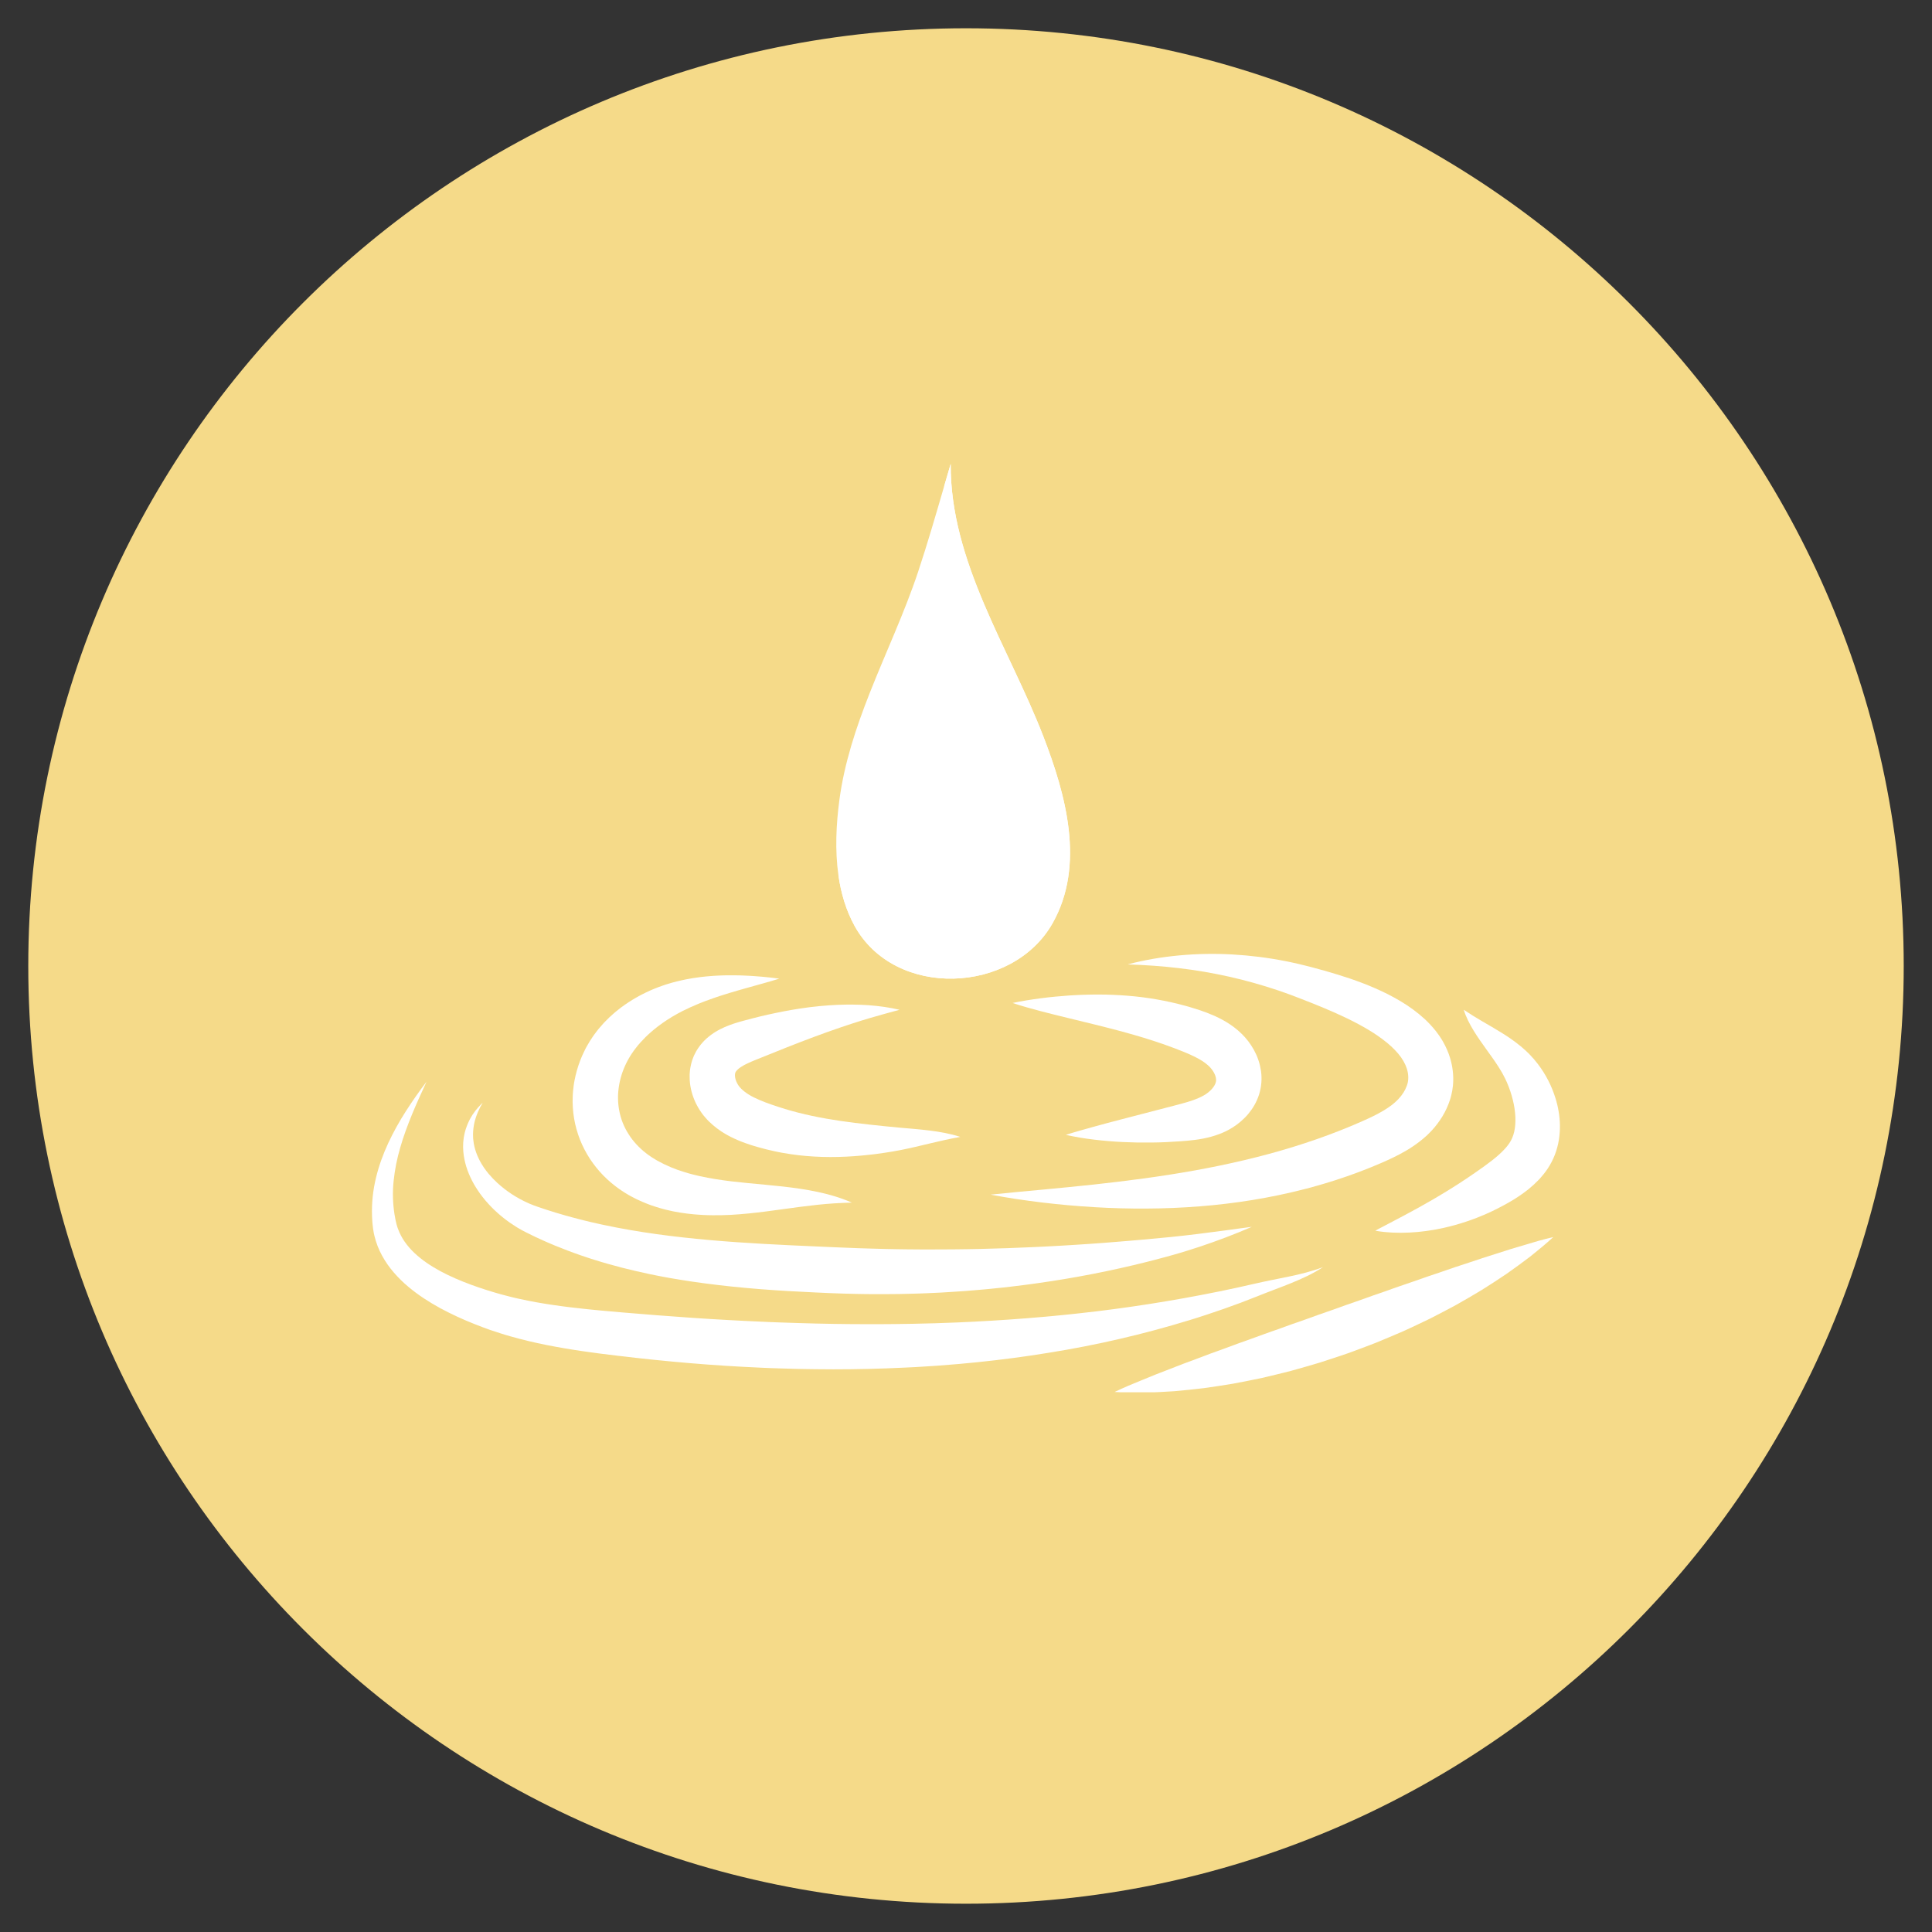
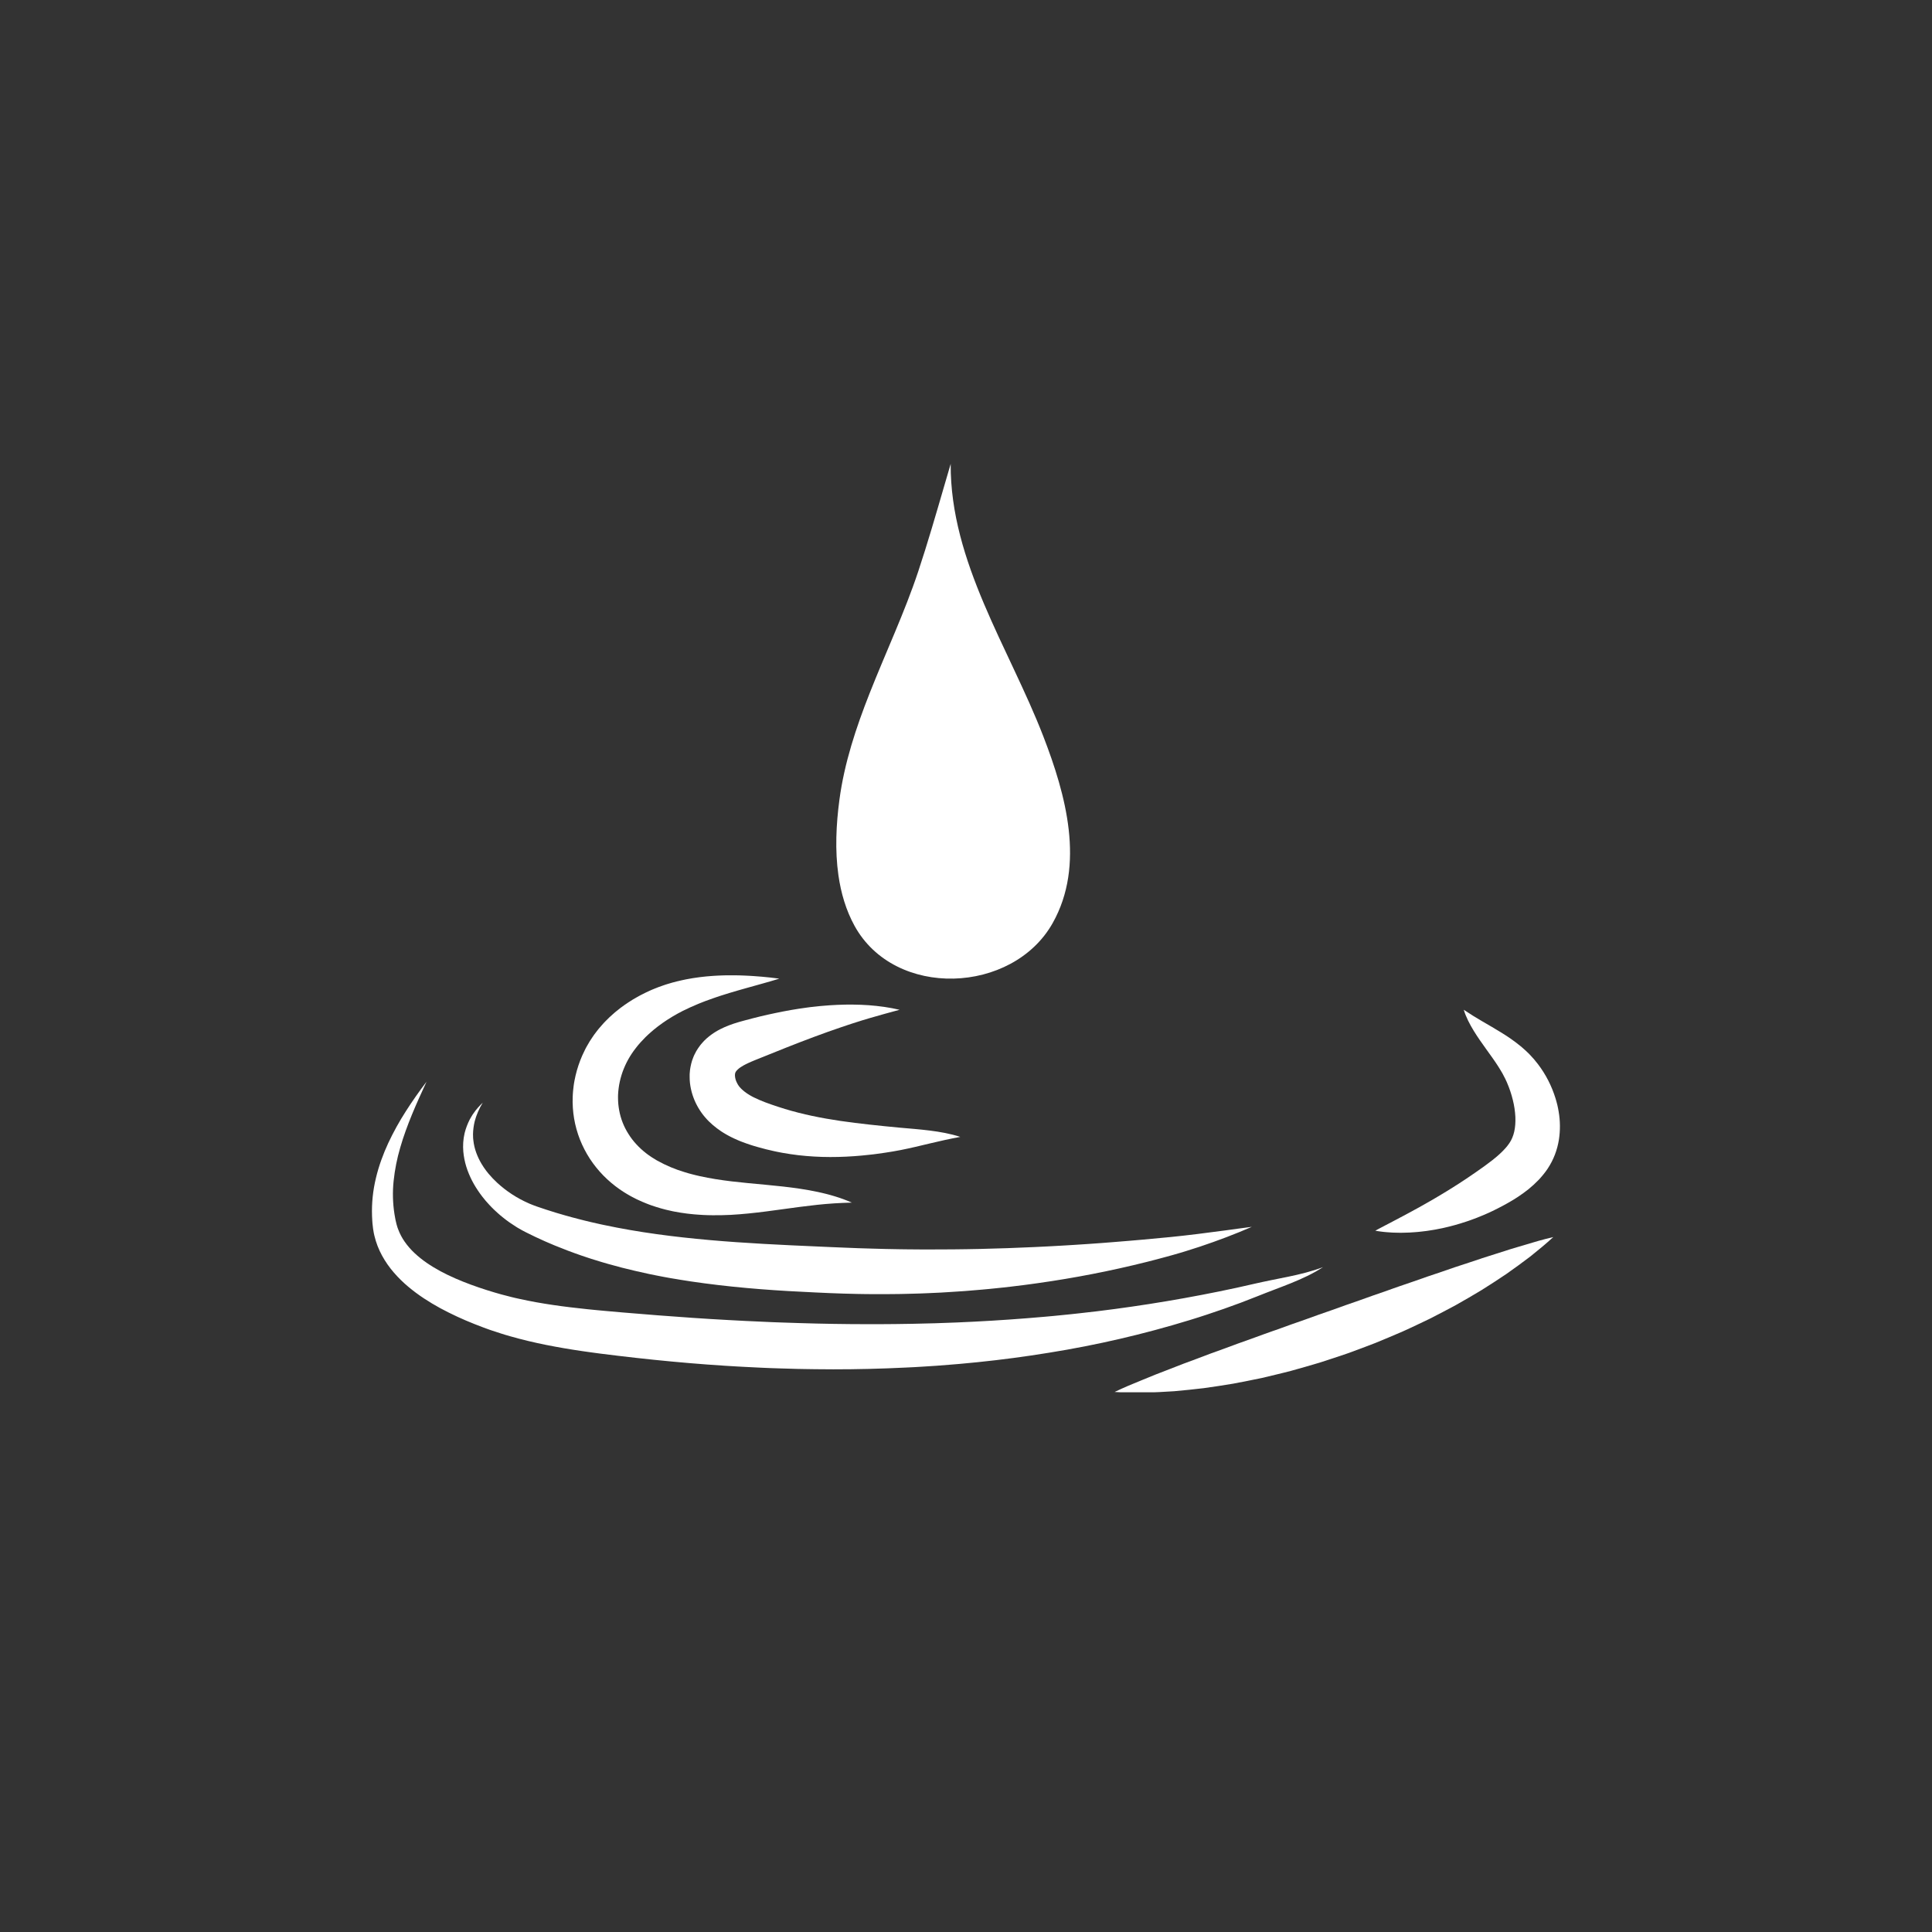
<svg xmlns="http://www.w3.org/2000/svg" width="1080" zoomAndPan="magnify" viewBox="0 0 810 810" height="1080" preserveAspectRatio="xMidYMid meet" version="1.0">
  <rect x="0" y="0" width="810" height="810" fill="#333333" stroke="none" />
  <defs>
    <clipPath id="36b672e734">
      <path d="M 11.855 11.855 L 798.145 11.855 L 798.145 798.145 L 11.855 798.145 Z M 11.855 11.855 " clip-rule="nonzero" />
    </clipPath>
    <clipPath id="1cccd1ef47">
      <path d="M 405 11.855 C 187.871 11.855 11.855 187.871 11.855 405 C 11.855 622.129 187.871 798.145 405 798.145 C 622.129 798.145 798.145 622.129 798.145 405 C 798.145 187.871 622.129 11.855 405 11.855 Z M 405 11.855 " clip-rule="nonzero" />
    </clipPath>
    <clipPath id="86da1fc969">
      <path d="M 0.855 0.855 L 787.145 0.855 L 787.145 787.145 L 0.855 787.145 Z M 0.855 0.855 " clip-rule="nonzero" />
    </clipPath>
    <clipPath id="c3246313fc">
      <path d="M 394 0.855 C 176.871 0.855 0.855 176.871 0.855 394 C 0.855 611.129 176.871 787.145 394 787.145 C 611.129 787.145 787.145 611.129 787.145 394 C 787.145 176.871 611.129 0.855 394 0.855 Z M 394 0.855 " clip-rule="nonzero" />
    </clipPath>
    <clipPath id="14f341958a">
-       <rect x="0" width="788" y="0" height="788" />
-     </clipPath>
+       </clipPath>
    <clipPath id="092def3ea0">
      <path d="M 576 423 L 654.512 423 L 654.512 517 L 576 517 Z M 576 423 " clip-rule="nonzero" />
    </clipPath>
    <clipPath id="251d54daba">
      <path d="M 155.762 453 L 555 453 L 555 575 L 155.762 575 Z M 155.762 453 " clip-rule="nonzero" />
    </clipPath>
    <clipPath id="3a635500d0">
      <path d="M 467 518 L 652 518 L 652 583.727 L 467 583.727 Z M 467 518 " clip-rule="nonzero" />
    </clipPath>
    <clipPath id="1cbacd1db7">
      <path d="M 350 194.477 L 449 194.477 L 449 411 L 350 411 Z M 350 194.477 " clip-rule="nonzero" />
    </clipPath>
    <clipPath id="525cd353c4">
-       <path d="M 351 194.477 L 449 194.477 L 449 411 L 351 411 Z M 351 194.477 " clip-rule="nonzero" />
-     </clipPath>
+       </clipPath>
  </defs>
  <g clip-path="url(#36b672e734)">
    <g clip-path="url(#1cccd1ef47)">
      <g transform="matrix(1, 0, 0, 1, 11, 11)">
        <g clip-path="url(#14f341958a)">
          <g clip-path="url(#86da1fc969)">
            <g clip-path="url(#c3246313fc)">
              <path fill="#f5da89" d="M 0.855 0.855 L 787.145 0.855 L 787.145 787.145 L 0.855 787.145 Z M 0.855 0.855 " fill-opacity="1" fill-rule="nonzero" />
            </g>
          </g>
        </g>
      </g>
    </g>
  </g>
-   <path fill="#ffffff" d="M 424.539 420.504 C 428.516 419.656 432.477 419.039 436.453 418.52 C 440.43 418 444.41 417.633 448.414 417.352 C 449.414 417.281 450.414 417.242 451.418 417.184 C 451.918 417.156 452.422 417.133 452.922 417.113 C 453.422 417.094 453.926 417.07 454.43 417.059 C 455.434 417.023 456.438 417.008 457.441 416.988 C 457.945 416.988 458.449 416.961 458.953 416.965 L 460.469 416.965 C 461.477 416.965 462.488 416.965 463.496 416.988 L 466.535 417.09 C 467.547 417.129 468.562 417.168 469.578 417.242 C 470.594 417.316 471.609 417.379 472.625 417.453 C 480.887 418.098 489.016 419.512 497.012 421.699 C 497.516 421.828 498.02 421.965 498.52 422.121 C 499.02 422.277 499.523 422.426 500.023 422.582 C 501.027 422.898 502.023 423.203 503.039 423.531 C 505.059 424.199 507.141 425.004 509.285 425.953 C 510.355 426.43 511.434 426.973 512.516 427.559 C 513.598 428.141 514.688 428.797 515.766 429.523 C 518.055 431.059 520.125 432.848 521.973 434.891 C 522.938 435.977 523.812 437.125 524.602 438.34 C 525.414 439.582 526.125 440.883 526.73 442.242 L 526.957 442.762 C 527.031 442.938 527.098 443.113 527.168 443.293 C 527.305 443.648 527.441 444 527.566 444.371 C 527.805 445.113 528.043 445.848 528.219 446.629 C 528.398 447.41 528.547 448.199 528.68 448.992 C 528.793 449.812 528.863 450.633 528.887 451.457 C 528.91 452.301 528.895 453.141 528.828 453.98 C 528.789 454.402 528.738 454.828 528.684 455.25 C 528.629 455.672 528.555 456.09 528.469 456.508 C 528.305 457.336 528.098 458.152 527.844 458.957 C 527.594 459.742 527.297 460.512 526.957 461.266 C 526.637 462.02 526.25 462.715 525.871 463.41 C 525.469 464.082 525.062 464.758 524.613 465.363 C 524.16 465.969 523.703 466.578 523.227 467.16 C 522.734 467.707 522.242 468.27 521.723 468.77 C 519.715 470.77 517.457 472.43 514.957 473.758 C 514.652 473.914 514.34 474.082 514.043 474.227 L 513.156 474.648 C 512.855 474.793 512.562 474.91 512.27 475.039 C 511.977 475.168 511.672 475.289 511.371 475.395 C 510.176 475.859 508.996 476.227 507.824 476.559 C 506.656 476.891 505.508 477.137 504.379 477.363 C 503.254 477.586 502.152 477.754 501.07 477.895 C 498.902 478.172 496.855 478.355 494.863 478.488 C 492.871 478.617 490.855 478.742 488.855 478.844 C 486.852 478.941 484.848 478.988 482.84 479.008 C 478.828 479.066 474.82 479 470.809 478.809 C 466.797 478.617 462.793 478.285 458.801 477.805 C 454.789 477.344 450.809 476.676 446.863 475.797 C 450.734 474.555 454.582 473.492 458.41 472.43 C 462.242 471.363 466.039 470.367 469.84 469.371 L 492.398 463.508 C 496.176 462.531 499.629 461.613 502.391 460.402 C 503.051 460.121 503.699 459.805 504.332 459.457 C 504.484 459.379 504.629 459.293 504.773 459.207 C 504.914 459.117 505.07 459.043 505.203 458.953 L 505.613 458.695 C 505.742 458.609 505.855 458.516 505.969 458.438 C 506.441 458.105 506.887 457.742 507.305 457.348 C 507.707 456.984 508.074 456.594 508.406 456.172 C 508.586 455.977 508.703 455.77 508.848 455.578 C 508.965 455.379 509.109 455.195 509.203 455.004 C 509.324 454.828 509.383 454.633 509.484 454.461 C 509.551 454.293 509.609 454.125 509.66 453.957 C 509.691 453.879 509.715 453.801 509.73 453.723 C 509.738 453.645 509.77 453.574 509.785 453.5 C 509.812 453.363 509.832 453.23 509.84 453.094 C 509.855 453.027 509.859 452.965 509.855 452.898 C 509.852 452.836 509.852 452.77 509.855 452.707 C 509.832 452.57 509.855 452.441 509.812 452.289 C 509.812 452.148 509.766 451.984 509.754 451.828 C 509.699 451.652 509.688 451.496 509.617 451.312 C 509.578 451.133 509.492 450.945 509.441 450.754 L 509.312 450.461 C 509.289 450.41 509.273 450.359 509.25 450.312 L 509.172 450.16 C 508.742 449.262 508.191 448.441 507.523 447.703 C 507.434 447.605 507.348 447.508 507.262 447.41 C 507.172 447.312 507.074 447.234 506.984 447.133 L 506.848 446.988 L 506.684 446.84 C 506.574 446.742 506.473 446.641 506.355 446.543 C 505.906 446.145 505.398 445.766 504.867 445.375 C 504.34 444.984 503.742 444.617 503.121 444.246 C 502.5 443.875 501.824 443.523 501.125 443.16 C 500.426 442.797 499.688 442.453 498.91 442.109 C 498.523 441.934 498.133 441.77 497.727 441.602 L 497.125 441.34 L 496.504 441.082 C 495.668 440.746 494.809 440.422 493.961 440.086 C 493.113 439.754 492.273 439.391 491.402 439.102 L 488.812 438.16 C 487.957 437.828 487.074 437.555 486.199 437.254 L 483.57 436.367 L 480.91 435.535 L 479.578 435.105 C 479.133 434.969 478.68 434.844 478.23 434.707 C 477.332 434.441 476.43 434.188 475.535 433.91 C 474.637 433.633 473.719 433.402 472.809 433.148 C 471.902 432.891 470.996 432.613 470.074 432.383 C 462.742 430.422 455.227 428.609 447.605 426.762 C 443.789 425.844 439.957 424.883 436.102 423.875 C 432.262 422.852 428.395 421.797 424.539 420.504 Z M 424.539 420.504 " fill-opacity="1" fill-rule="nonzero" />
  <path fill="#ffffff" d="M 402.602 476.645 C 398.309 477.434 394.188 478.352 390.059 479.344 C 385.93 480.332 381.797 481.34 377.52 482.18 C 375.391 482.602 373.184 482.965 371.062 483.281 C 369.996 483.457 368.914 483.594 367.84 483.738 L 366.223 483.953 L 364.602 484.129 C 360.27 484.625 355.883 484.945 351.453 485.051 C 346.977 485.164 342.508 485.035 338.047 484.656 L 334.676 484.316 C 333.551 484.176 332.426 484.02 331.309 483.863 C 330.188 483.707 329.062 483.496 327.938 483.309 C 326.812 483.125 325.699 482.859 324.582 482.637 C 322.344 482.156 320.125 481.598 317.918 480.969 C 317.367 480.812 316.812 480.668 316.262 480.496 L 315.434 480.238 L 314.598 479.969 C 314.039 479.789 313.469 479.586 312.902 479.395 C 312.34 479.203 311.762 478.992 311.184 478.762 L 310.312 478.426 L 309.438 478.059 C 308.859 477.824 308.266 477.539 307.68 477.277 L 306.793 476.844 L 306.352 476.629 L 305.906 476.395 L 305.02 475.922 L 304.133 475.414 C 303.836 475.246 303.539 475.059 303.246 474.883 C 302.953 474.703 302.656 474.512 302.359 474.316 C 301.773 473.91 301.188 473.523 300.609 473.074 C 299.422 472.184 298.301 471.223 297.238 470.184 C 296.707 469.637 296.188 469.121 295.645 468.469 C 295.379 468.156 295.109 467.848 294.859 467.523 L 294.133 466.551 C 293.887 466.223 293.676 465.883 293.453 465.547 C 293.234 465.207 293.008 464.871 292.812 464.523 C 292.418 463.812 292.012 463.125 291.68 462.395 C 290.977 460.914 290.41 459.387 289.984 457.805 C 289.789 456.992 289.578 456.191 289.453 455.344 C 289.387 454.922 289.309 454.512 289.273 454.078 C 289.242 453.645 289.195 453.215 289.168 452.781 C 289.141 452.348 289.137 451.895 289.137 451.461 L 289.137 450.461 L 289.156 450.125 C 289.191 449.672 289.23 449.219 289.273 448.766 C 289.293 448.543 289.328 448.312 289.367 448.086 L 289.484 447.398 C 289.652 446.473 289.875 445.559 290.156 444.66 C 290.301 444.211 290.48 443.758 290.656 443.312 L 290.926 442.645 C 291.016 442.426 291.133 442.211 291.238 441.992 C 291.453 441.562 291.676 441.133 291.906 440.707 C 292.145 440.301 292.402 439.91 292.656 439.516 C 292.91 439.121 293.188 438.754 293.465 438.387 L 293.891 437.84 C 294.031 437.664 294.184 437.496 294.332 437.324 C 294.629 436.992 294.93 436.645 295.238 436.336 C 295.551 436.023 295.863 435.727 296.184 435.43 C 296.5 435.133 296.824 434.879 297.148 434.609 C 297.473 434.336 297.801 434.094 298.129 433.855 C 298.785 433.359 299.434 432.953 300.09 432.539 L 301.062 431.977 C 301.391 431.785 301.703 431.637 302.027 431.465 C 303.246 430.848 304.492 430.301 305.77 429.824 C 306.98 429.371 308.156 428.969 309.281 428.641 C 309.57 428.555 309.844 428.477 310.121 428.398 L 310.938 428.168 L 312.5 427.742 C 314.578 427.172 316.684 426.652 318.781 426.129 C 320.895 425.641 323 425.133 325.133 424.711 C 326.199 424.484 327.262 424.258 328.324 424.066 C 329.391 423.871 330.461 423.656 331.539 423.469 L 334.766 422.938 C 335.84 422.762 336.93 422.629 338.008 422.473 L 339.629 422.254 L 341.262 422.074 L 342.891 421.898 C 343.16 421.871 343.422 421.836 343.703 421.809 L 344.523 421.738 C 345.617 421.652 346.703 421.551 347.793 421.473 C 348.887 421.391 349.984 421.348 351.074 421.293 C 352.168 421.242 353.266 421.215 354.359 421.195 C 355.453 421.176 356.543 421.152 357.645 421.184 C 358.742 421.215 359.832 421.211 360.926 421.262 C 362.02 421.312 363.113 421.379 364.203 421.438 C 368.566 421.773 372.902 422.348 377.148 423.359 C 372.93 424.504 368.812 425.605 364.77 426.805 C 363.754 427.109 362.746 427.422 361.742 427.711 L 358.738 428.66 C 358.242 428.824 357.742 428.969 357.246 429.137 L 355.758 429.629 C 354.766 429.965 353.773 430.262 352.789 430.621 C 344.898 433.293 337.172 436.227 329.465 439.273 C 325.613 440.793 321.762 442.344 317.91 443.914 L 316.465 444.496 C 316.215 444.594 316.008 444.688 315.781 444.781 C 315.555 444.875 315.332 444.957 315.121 445.059 C 314.254 445.434 313.457 445.789 312.719 446.164 C 312.039 446.5 311.383 446.871 310.75 447.281 C 310.613 447.375 310.453 447.457 310.336 447.555 L 309.957 447.824 C 309.742 448 309.504 448.18 309.336 448.355 C 309.039 448.617 308.773 448.914 308.551 449.242 C 308.527 449.27 308.504 449.305 308.484 449.336 C 308.469 449.367 308.453 449.398 308.438 449.43 C 308.398 449.484 308.371 449.543 308.348 449.605 C 308.324 449.66 308.301 449.715 308.273 449.77 C 308.27 449.816 308.258 449.863 308.242 449.906 C 308.242 449.93 308.215 449.945 308.215 449.973 C 308.215 449.996 308.215 450.023 308.215 450.051 C 308.215 450.102 308.184 450.137 308.176 450.191 C 308.176 450.312 308.129 450.402 308.141 450.547 C 308.141 450.578 308.137 450.613 308.133 450.645 C 308.125 450.676 308.125 450.711 308.133 450.746 C 308.137 450.82 308.137 450.895 308.133 450.973 L 308.133 451.027 L 308.141 451.09 C 308.141 451.133 308.152 451.176 308.156 451.219 C 308.156 451.309 308.164 451.395 308.18 451.48 C 308.199 451.574 308.215 451.672 308.219 451.766 C 308.219 451.859 308.266 451.965 308.281 452.066 C 308.324 452.281 308.379 452.492 308.441 452.699 C 308.59 453.16 308.773 453.605 309 454.031 C 309.094 454.262 309.242 454.473 309.355 454.695 C 309.414 454.809 309.496 454.902 309.562 455.008 C 309.625 455.117 309.695 455.219 309.773 455.316 C 309.852 455.414 309.926 455.512 309.996 455.613 C 310.07 455.711 310.156 455.789 310.234 455.883 C 310.359 456.062 310.605 456.273 310.801 456.488 C 311.25 456.934 311.727 457.348 312.23 457.73 C 312.48 457.941 312.785 458.129 313.059 458.336 L 313.512 458.629 L 313.734 458.777 L 313.973 458.922 L 314.449 459.215 L 314.957 459.5 L 315.207 459.645 L 315.473 459.785 L 316.004 460.062 C 316.746 460.426 317.5 460.781 318.312 461.125 C 319.906 461.836 321.703 462.484 323.539 463.125 C 325.379 463.766 327.223 464.355 329.082 464.934 C 336.531 467.195 344.301 468.766 352.332 469.949 C 356.344 470.539 360.422 471.035 364.551 471.492 C 366.613 471.723 368.691 471.938 370.777 472.152 C 372.863 472.367 374.906 472.578 376.996 472.758 C 381.168 473.129 385.469 473.449 389.785 473.988 C 394.102 474.527 398.449 475.293 402.602 476.645 Z M 402.602 476.645 " fill-opacity="1" fill-rule="nonzero" />
  <path fill="#ffffff" d="M 326.727 410.301 C 322.008 411.777 317.27 413.012 312.621 414.336 C 310.293 414.977 307.992 415.664 305.707 416.344 L 304.008 416.875 C 303.438 417.051 302.875 417.23 302.316 417.406 C 301.758 417.586 301.199 417.777 300.641 417.957 L 298.98 418.531 C 297.871 418.902 296.789 419.32 295.699 419.711 L 294.09 420.344 L 293.289 420.656 L 292.496 420.988 C 290.367 421.844 288.336 422.816 286.324 423.789 L 284.863 424.562 L 284.133 424.945 L 283.426 425.352 L 282.004 426.164 C 281.539 426.445 281.082 426.742 280.621 427.027 L 279.93 427.453 C 279.699 427.598 279.48 427.754 279.254 427.902 L 277.914 428.805 C 277.473 429.113 277.051 429.445 276.617 429.754 L 275.969 430.223 C 275.75 430.375 275.551 430.551 275.34 430.715 L 274.102 431.703 C 273.691 432.035 273.309 432.395 272.906 432.73 C 272.098 433.395 271.375 434.141 270.613 434.844 C 269.18 436.312 267.777 437.785 266.586 439.379 C 264.199 442.406 262.348 445.73 261.031 449.355 C 260.402 451.129 259.922 452.945 259.586 454.797 L 259.379 456.164 C 259.332 456.621 259.266 457.074 259.223 457.527 C 259.18 457.98 259.145 458.434 259.129 458.887 L 259.109 459.566 C 259.109 459.793 259.094 460.02 259.109 460.246 C 259.109 462.035 259.273 463.809 259.605 465.566 C 260.258 469.094 261.547 472.375 263.473 475.402 C 264.43 476.938 265.523 478.371 266.75 479.699 C 268 481.07 269.363 482.32 270.828 483.457 C 271.008 483.609 271.199 483.746 271.391 483.887 L 271.961 484.305 C 272.137 484.453 272.348 484.582 272.543 484.711 L 273.137 485.109 C 273.328 485.25 273.539 485.375 273.754 485.5 L 274.391 485.883 L 275.02 486.277 L 275.336 486.473 L 275.664 486.652 C 279.289 488.664 283.09 490.258 287.062 491.438 C 287.574 491.59 288.09 491.742 288.602 491.902 L 290.176 492.324 C 291.215 492.625 292.301 492.832 293.367 493.098 C 295.527 493.57 297.727 493.996 299.969 494.352 C 304.453 495.078 309.066 495.594 313.805 496.047 C 318.539 496.504 323.379 496.906 328.25 497.457 C 333.121 498.008 338.059 498.699 342.93 499.742 C 343.539 499.859 344.145 500.02 344.754 500.156 C 345.359 500.293 345.965 500.43 346.566 500.598 C 347.773 500.922 348.973 501.23 350.16 501.613 C 352.539 502.336 354.863 503.195 357.137 504.199 C 352.188 504.312 347.395 504.613 342.625 505.125 C 337.855 505.641 333.133 506.277 328.359 506.941 C 323.582 507.605 318.781 508.258 313.852 508.75 C 311.398 509.012 308.887 509.184 306.379 509.34 C 303.855 509.441 301.316 509.543 298.754 509.496 C 297.473 509.496 296.176 509.445 294.879 509.387 C 294.234 509.363 293.582 509.309 292.93 509.266 C 292.277 509.223 291.625 509.18 290.98 509.117 L 289.012 508.91 C 288.684 508.875 288.355 508.844 288.027 508.801 L 287.039 508.66 L 285.062 508.375 L 283.078 508.02 L 282.086 507.836 L 281.094 507.609 L 279.105 507.156 C 278.441 506.992 277.781 506.801 277.121 506.625 C 276.461 506.449 275.797 506.258 275.141 506.031 L 273.164 505.379 C 272.832 505.273 272.508 505.141 272.184 505.023 L 271.203 504.645 C 269.891 504.156 268.609 503.551 267.324 502.969 L 266.84 502.746 L 266.367 502.5 L 265.418 502.012 L 264.473 501.516 C 264.156 501.348 263.844 501.18 263.527 500.98 L 262.586 500.422 C 262.27 500.238 261.957 500.051 261.648 499.848 L 260.723 499.246 C 260.418 499.047 260.109 498.848 259.809 498.629 C 257.359 496.922 255.09 495.004 252.992 492.879 C 250.875 490.711 248.98 488.359 247.316 485.828 C 245.648 483.262 244.254 480.559 243.125 477.715 C 240.883 471.953 239.879 465.98 240.109 459.805 C 240.109 459.422 240.141 459.047 240.168 458.672 L 240.25 457.543 C 240.309 456.793 240.41 456.047 240.496 455.301 C 240.582 454.555 240.727 453.82 240.852 453.078 C 241 452.348 241.16 451.617 241.316 450.891 C 241.996 448.012 242.93 445.219 244.121 442.512 L 245.078 440.492 C 245.242 440.164 245.395 439.82 245.566 439.496 L 246.109 438.527 C 246.477 437.891 246.836 437.242 247.219 436.617 L 248.426 434.781 C 248.633 434.48 248.828 434.168 249.043 433.879 L 249.699 433.008 L 250.359 432.145 C 250.586 431.859 250.797 431.562 251.031 431.293 L 252.453 429.664 C 252.691 429.398 252.918 429.117 253.16 428.863 L 253.906 428.098 C 254.402 427.594 254.895 427.074 255.41 426.594 L 256.98 425.176 C 257.492 424.695 258.043 424.262 258.574 423.82 C 259.105 423.379 259.652 422.934 260.211 422.523 C 261.34 421.719 262.441 420.875 263.605 420.152 C 264.18 419.781 264.754 419.402 265.34 419.051 L 267.113 418.031 C 267.41 417.863 267.699 417.676 268 417.531 L 268.898 417.062 C 269.5 416.754 270.102 416.445 270.707 416.152 L 272.496 415.32 C 272.801 415.184 273.102 415.039 273.41 414.914 L 274.34 414.535 C 274.965 414.289 275.582 414.035 276.203 413.797 L 278.086 413.137 C 278.398 413.027 278.707 412.914 279.023 412.812 L 279.977 412.523 L 281.875 411.957 C 283.141 411.637 284.398 411.277 285.668 411.023 L 287.566 410.613 L 289.465 410.273 L 290.414 410.105 L 291.367 409.965 C 291.996 409.871 292.629 409.777 293.262 409.695 L 295.156 409.477 L 296.102 409.375 L 297.047 409.297 L 298.93 409.145 C 299.559 409.105 300.188 409.066 300.816 409.035 C 301.441 409.008 302.066 408.977 302.691 408.957 C 303.316 408.941 303.934 408.918 304.562 408.906 C 305.805 408.906 307.047 408.879 308.289 408.906 C 308.906 408.918 309.527 408.922 310.145 408.941 L 311.996 409.008 C 312.613 409.027 313.238 409.059 313.844 409.094 C 314.453 409.129 315.078 409.16 315.691 409.203 C 316.922 409.285 318.148 409.379 319.375 409.484 C 321.832 409.707 324.277 409.957 326.727 410.301 Z M 326.727 410.301 " fill-opacity="1" fill-rule="nonzero" />
-   <path fill="#ffffff" d="M 472.789 404.328 C 479.852 402.445 487.121 401.242 494.469 400.555 C 501.867 399.871 509.277 399.742 516.695 400.16 C 524.168 400.582 531.578 401.512 538.926 402.957 C 539.387 403.047 539.848 403.137 540.305 403.227 L 541.68 403.527 L 544.434 404.137 C 545.352 404.34 546.258 404.586 547.168 404.809 L 549.898 405.5 C 553.398 406.438 556.977 407.406 560.539 408.516 C 567.688 410.699 574.863 413.301 581.926 416.859 C 583.688 417.754 585.441 418.719 587.18 419.758 C 588.926 420.797 590.648 421.926 592.34 423.164 C 594.078 424.434 595.738 425.793 597.32 427.246 C 598.984 428.789 600.52 430.449 601.934 432.223 C 602.289 432.691 602.652 433.148 602.996 433.645 L 603.512 434.371 L 604.008 435.121 C 604.176 435.371 604.336 435.629 604.492 435.887 L 604.961 436.672 C 605.258 437.203 605.566 437.734 605.836 438.301 C 606.402 439.422 606.906 440.57 607.344 441.746 C 607.551 442.352 607.777 442.945 607.949 443.562 L 608.219 444.484 L 608.453 445.422 C 608.531 445.734 608.598 446.047 608.66 446.363 L 608.836 447.312 L 608.98 448.266 L 609.051 448.746 L 609.102 449.223 L 609.195 450.184 C 609.219 450.504 609.23 450.824 609.25 451.145 C 609.293 451.758 609.277 452.488 609.27 453.172 C 609.27 453.527 609.25 453.863 609.223 454.207 L 609.141 455.234 C 609.07 455.914 608.965 456.586 608.863 457.258 C 608.73 457.914 608.613 458.586 608.445 459.227 L 608.188 460.188 C 608.145 460.348 608.102 460.508 608.055 460.668 L 607.902 461.133 C 607.117 463.57 606.055 465.883 604.723 468.07 C 603.453 470.16 601.988 472.105 600.328 473.906 C 599.918 474.344 599.512 474.793 599.078 475.203 L 598.434 475.832 L 597.789 476.418 C 597.359 476.816 596.922 477.188 596.48 477.555 C 596.043 477.922 595.594 478.266 595.148 478.617 C 593.41 479.965 591.59 481.195 589.699 482.316 C 586.027 484.48 582.383 486.16 578.922 487.656 L 576.312 488.746 L 575.008 489.293 L 574.352 489.562 L 573.695 489.82 L 571.062 490.848 C 570.176 491.188 569.312 491.539 568.422 491.848 L 565.762 492.801 L 564.434 493.277 L 563.094 493.727 C 561.309 494.316 559.535 494.941 557.734 495.469 L 555.043 496.293 C 554.145 496.574 553.238 496.812 552.336 497.074 L 549.633 497.84 C 548.727 498.082 547.82 498.309 546.91 498.547 C 532.402 502.285 517.648 504.617 502.895 505.773 C 501.051 505.902 499.211 506.051 497.367 506.156 C 495.523 506.262 493.68 506.363 491.84 506.438 C 488.152 506.578 484.473 506.684 480.793 506.695 C 473.438 506.742 466.105 506.547 458.793 506.109 C 451.484 505.676 444.203 505.023 436.953 504.16 C 429.707 503.285 422.488 502.23 415.32 500.855 C 422.59 500.074 429.824 499.449 437.035 498.766 C 444.246 498.086 451.426 497.395 458.578 496.621 C 465.727 495.844 472.836 494.996 479.906 494.023 C 483.441 493.531 486.965 493.02 490.477 492.465 C 492.23 492.199 493.984 491.895 495.734 491.609 L 500.973 490.699 C 514.906 488.176 528.621 485.016 541.957 480.914 C 548.621 478.859 555.195 476.586 561.641 474.039 C 562.449 473.73 563.25 473.402 564.051 473.074 L 566.457 472.09 L 567.055 471.848 L 567.652 471.586 L 568.84 471.066 L 571.219 470.035 C 574.387 468.648 577.301 467.25 579.855 465.73 C 581.086 465.016 582.27 464.23 583.402 463.367 C 583.66 463.16 583.934 462.961 584.184 462.746 C 584.438 462.531 584.691 462.324 584.926 462.105 L 585.281 461.785 L 585.609 461.465 C 585.832 461.262 586.039 461.039 586.25 460.824 C 587.066 459.973 587.793 459.047 588.426 458.047 C 588.996 457.145 589.461 456.191 589.828 455.188 C 590.148 454.324 590.34 453.434 590.398 452.516 C 590.398 452.297 590.434 452.121 590.418 451.836 L 590.418 451.438 L 590.391 451.051 L 590.379 450.855 L 590.359 450.66 L 590.32 450.273 L 590.258 449.887 C 590.242 449.758 590.223 449.629 590.191 449.504 L 590.117 449.117 L 590.02 448.734 C 589.969 448.477 589.871 448.223 589.805 447.965 C 589.633 447.441 589.434 446.926 589.203 446.422 C 588.699 445.32 588.098 444.277 587.395 443.289 C 585.906 441.199 583.887 439.133 581.543 437.199 C 579.078 435.195 576.477 433.387 573.742 431.766 C 570.93 430.07 567.953 428.496 564.883 427.008 C 561.812 425.52 558.645 424.121 555.414 422.754 C 552.188 421.387 548.895 420.094 545.527 418.785 L 543.082 417.844 C 542.266 417.539 541.457 417.211 540.637 416.922 L 538.172 416.035 L 536.938 415.594 C 536.527 415.449 536.109 415.316 535.695 415.18 C 522.254 410.66 508.488 407.57 494.398 405.91 C 487.297 405.062 480.094 404.574 472.789 404.328 Z M 472.789 404.328 " fill-opacity="1" fill-rule="nonzero" />
  <path fill="#ffffff" d="M 202.387 462.305 L 201.676 463.574 L 201.32 464.199 C 201.207 464.41 201.117 464.633 201.012 464.848 L 200.402 466.137 C 200.211 466.57 200.055 467.023 199.883 467.453 L 199.633 468.109 C 199.555 468.328 199.496 468.555 199.426 468.777 C 199.293 469.223 199.152 469.664 199.027 470.105 C 198.836 471.016 198.605 471.895 198.52 472.801 C 198.398 473.691 198.332 474.586 198.312 475.48 L 198.348 476.812 C 198.348 476.922 198.348 477.035 198.355 477.145 L 198.461 478.129 C 198.652 479.867 199.043 481.559 199.641 483.203 C 200.23 484.832 200.969 486.395 201.852 487.887 C 202.066 488.262 202.316 488.621 202.547 488.988 C 202.664 489.164 202.773 489.352 202.898 489.531 L 203.281 490.062 L 203.66 490.594 L 203.848 490.855 L 204.051 491.113 L 204.863 492.133 C 205.992 493.461 207.195 494.719 208.473 495.906 C 212.352 499.457 216.691 502.293 221.5 504.418 L 222.082 504.68 L 222.676 504.918 C 223.074 505.074 223.461 505.246 223.859 505.387 L 225.047 505.82 C 225.234 505.891 225.477 505.969 225.691 506.043 L 226.352 506.262 L 228.996 507.148 L 231.656 507.988 C 232.102 508.129 232.543 508.277 232.984 508.406 L 234.32 508.801 L 235.66 509.191 C 236.105 509.32 236.547 509.461 236.996 509.582 C 238.789 510.078 240.57 510.586 242.375 511.035 C 244.168 511.516 245.98 511.938 247.781 512.375 C 248.688 512.59 249.598 512.777 250.504 512.988 L 251.859 513.297 L 253.227 513.586 C 267.766 516.68 282.594 518.582 297.559 519.906 C 312.527 521.23 327.633 521.945 342.863 522.605 L 348.578 522.859 C 350.484 522.938 352.41 523.035 354.285 523.09 L 359.941 523.316 C 361.828 523.402 363.715 523.422 365.602 523.484 C 367.488 523.547 369.375 523.621 371.266 523.641 C 373.152 523.66 375.039 523.699 376.926 523.746 C 377.871 523.773 378.816 523.777 379.766 523.785 L 385.438 523.832 C 386.383 523.852 387.328 523.852 388.277 523.848 C 392.055 523.848 395.836 523.848 399.613 523.801 C 403.395 523.781 407.176 523.691 410.965 523.625 C 418.527 523.438 426.102 523.207 433.672 522.836 C 437.461 522.676 441.246 522.453 445.039 522.246 C 445.988 522.203 446.934 522.141 447.875 522.078 L 450.715 521.902 C 452.605 521.773 454.508 521.684 456.402 521.531 C 458.293 521.375 460.191 521.25 462.09 521.125 C 463.043 521.066 463.988 520.984 464.93 520.902 L 467.766 520.676 C 471.566 520.398 475.359 520.035 479.164 519.719 L 490.566 518.652 C 494.352 518.273 498.145 517.84 501.945 517.375 C 505.742 516.914 509.547 516.41 513.359 515.902 C 517.176 515.391 520.988 514.836 524.836 514.355 C 517.734 517.445 510.492 520.176 503.133 522.641 C 501.293 523.246 499.445 523.852 497.59 524.41 C 496.66 524.699 495.73 524.98 494.797 525.262 L 491.996 526.074 C 490.121 526.621 488.254 527.098 486.383 527.605 L 483.57 528.348 C 482.633 528.594 481.699 528.844 480.758 529.07 C 465.684 532.848 450.453 535.816 435.062 537.973 L 432.176 538.375 C 431.215 538.516 430.25 538.648 429.285 538.758 L 423.5 539.469 C 421.57 539.715 419.633 539.887 417.699 540.094 L 414.797 540.391 C 413.832 540.492 412.863 540.586 411.895 540.66 L 406.078 541.148 L 404.625 541.27 C 404.141 541.309 403.656 541.336 403.172 541.367 L 400.258 541.555 L 397.348 541.742 C 396.375 541.805 395.395 541.875 394.434 541.922 L 388.602 542.188 C 386.648 542.289 384.711 542.332 382.766 542.383 L 379.848 542.461 C 378.875 542.492 377.898 542.516 376.93 542.523 C 373.027 542.57 369.145 542.609 365.25 542.57 L 362.328 542.539 C 361.355 542.531 360.379 542.52 359.41 542.492 L 353.57 542.344 C 351.621 542.293 349.711 542.207 347.785 542.137 L 342.012 541.875 C 326.602 541.195 311.07 540.129 295.551 538.066 C 293.609 537.816 291.668 537.535 289.73 537.254 L 286.82 536.797 L 285.367 536.57 L 283.914 536.324 L 281.008 535.844 L 278.105 535.312 C 277.141 535.133 276.172 534.941 275.207 534.75 C 274.242 534.555 273.277 534.371 272.312 534.164 C 270.383 533.758 268.457 533.34 266.539 532.883 C 264.617 532.43 262.695 531.969 260.781 531.484 C 256.961 530.477 253.148 529.441 249.371 528.23 L 247.953 527.793 L 246.535 527.328 C 245.594 527.016 244.656 526.711 243.719 526.383 C 241.852 525.723 239.977 525.078 238.125 524.363 C 236.273 523.648 234.434 522.922 232.594 522.18 C 231.676 521.812 230.766 521.406 229.855 521.016 L 228.492 520.426 C 228.035 520.23 227.586 520.016 227.137 519.812 L 224.43 518.57 L 221.758 517.262 L 221.09 516.934 C 220.863 516.824 220.656 516.727 220.41 516.598 L 218.977 515.848 C 218.496 515.602 218.043 515.316 217.578 515.055 L 216.883 514.652 L 216.207 514.227 C 214.402 513.105 212.672 511.883 211.016 510.555 L 209.789 509.555 L 208.602 508.516 C 208.203 508.172 207.824 507.805 207.441 507.449 L 206.871 506.906 C 206.68 506.73 206.496 506.543 206.312 506.352 L 205.219 505.215 C 204.867 504.836 204.512 504.434 204.164 504.043 L 203.641 503.457 L 203.141 502.848 C 202.809 502.438 202.473 502.035 202.152 501.617 C 200.867 499.945 199.699 498.195 198.648 496.367 C 197.605 494.52 196.719 492.602 195.988 490.609 C 195.262 488.609 194.746 486.555 194.438 484.449 C 194.371 483.918 194.305 483.395 194.25 482.871 L 194.172 481.273 L 194.156 480.879 L 194.168 480.48 L 194.188 479.691 L 194.215 478.902 L 194.301 478.117 L 194.387 477.336 L 194.434 476.945 C 194.453 476.82 194.48 476.688 194.504 476.559 L 194.805 475.027 C 194.934 474.523 195.086 474.027 195.223 473.531 C 195.363 473.035 195.531 472.551 195.73 472.074 C 196.062 471.109 196.543 470.203 196.969 469.297 C 197.215 468.855 197.477 468.426 197.727 467.996 C 197.855 467.781 197.977 467.562 198.113 467.355 L 198.547 466.746 C 199.648 465.086 201.012 463.656 202.387 462.305 Z M 202.387 462.305 " fill-opacity="1" fill-rule="nonzero" />
  <g clip-path="url(#092def3ea0)">
    <path fill="#ffffff" d="M 613.684 423.348 C 616.355 425.148 618.953 426.742 621.594 428.281 C 624.234 429.82 626.879 431.328 629.539 432.98 C 632.309 434.668 634.953 436.535 637.469 438.578 L 638.434 439.398 C 638.758 439.68 639.086 439.945 639.395 440.25 L 640.34 441.137 L 640.812 441.586 L 641.273 442.055 C 642.527 443.336 643.695 444.691 644.777 446.121 C 648.094 450.484 650.559 455.289 652.172 460.531 C 652.301 460.977 652.438 461.418 652.559 461.867 L 652.914 463.223 L 653.211 464.605 C 653.305 465.066 653.387 465.539 653.469 466.008 C 654.148 469.965 654.184 473.93 653.566 477.902 C 653.223 480.016 652.668 482.074 651.906 484.078 C 651.113 486.145 650.102 488.102 648.879 489.949 C 648.57 490.406 648.242 490.891 647.945 491.273 C 647.645 491.656 647.332 492.086 647.012 492.465 C 646.691 492.848 646.375 493.242 646.043 493.609 L 645.555 494.168 L 645.055 494.699 C 643.738 496.066 642.344 497.348 640.871 498.547 C 638.156 500.703 635.285 502.629 632.254 504.316 C 630.828 505.098 629.418 505.914 627.957 506.621 C 627.23 506.977 626.512 507.359 625.781 507.707 L 623.566 508.719 C 623.199 508.883 622.832 509.055 622.461 509.215 L 621.336 509.68 C 620.586 509.984 619.844 510.301 619.09 510.594 L 616.816 511.438 C 616.438 511.578 616.059 511.719 615.676 511.848 L 614.523 512.227 C 611.465 513.246 608.363 514.109 605.215 514.809 C 604.43 514.973 603.641 515.137 602.852 515.285 L 601.672 515.516 C 601.277 515.586 600.879 515.648 600.484 515.711 C 599.688 515.836 598.902 515.969 598.109 516.082 C 597.316 516.191 596.512 516.277 595.723 516.363 L 594.531 516.492 C 594.133 516.527 593.73 516.559 593.332 516.59 C 592.535 516.645 591.738 516.707 590.941 516.75 C 590.148 516.789 589.348 516.809 588.547 516.82 C 588.145 516.82 587.75 516.844 587.352 516.844 L 586.152 516.828 C 585.352 516.812 584.555 516.797 583.762 516.766 C 582.965 516.734 582.164 516.664 581.367 516.598 L 580.176 516.492 C 579.777 516.445 579.379 516.402 578.98 516.344 L 577.793 516.18 C 577.395 516.113 577 516.059 576.602 515.984 C 576.957 515.777 577.312 515.59 577.656 515.391 L 578.711 514.832 C 579.062 514.645 579.418 514.469 579.758 514.293 L 580.801 513.734 C 581.492 513.363 582.184 513.008 582.871 512.66 C 583.555 512.289 584.242 511.934 584.922 511.574 L 585.945 511.043 L 586.953 510.5 C 587.629 510.148 588.301 509.793 588.973 509.438 C 589.641 509.082 590.301 508.715 590.965 508.355 L 591.957 507.824 L 592.941 507.277 C 593.598 506.91 594.254 506.566 594.902 506.215 C 595.555 505.859 596.199 505.484 596.844 505.117 C 598.145 504.41 599.402 503.633 600.684 502.934 C 601.316 502.559 601.941 502.176 602.574 501.812 L 603.52 501.262 L 604.449 500.691 L 606.316 499.57 C 606.93 499.18 607.547 498.805 608.16 498.426 L 609.078 497.855 L 609.988 497.273 L 611.809 496.117 L 613.605 494.934 L 614.508 494.348 L 615.395 493.746 C 617.777 492.18 620.082 490.508 622.395 488.879 C 624.68 487.219 626.777 485.617 628.551 483.996 C 629.406 483.238 630.215 482.43 630.977 481.578 L 631.25 481.281 L 631.508 480.977 C 631.684 480.777 631.844 480.578 632.004 480.375 C 632.301 480.004 632.578 479.621 632.84 479.227 C 633.305 478.535 633.699 477.809 634.016 477.039 C 634.371 476.207 634.645 475.348 634.844 474.465 C 635.27 472.605 635.418 470.473 635.324 468.207 C 635.195 465.82 634.84 463.469 634.258 461.148 C 633.66 458.703 632.863 456.328 631.871 454.016 L 631.684 453.578 L 631.484 453.152 C 631.352 452.863 631.227 452.574 631.086 452.293 C 630.828 451.727 630.496 451.16 630.199 450.586 L 629.973 450.148 L 629.723 449.719 L 629.215 448.852 C 628.875 448.273 628.5 447.688 628.137 447.102 C 626.645 444.754 624.898 442.367 623.113 439.883 C 621.328 437.398 619.484 434.812 617.812 432.07 C 616.141 429.328 614.629 426.422 613.684 423.348 Z M 613.684 423.348 " fill-opacity="1" fill-rule="nonzero" />
  </g>
  <g clip-path="url(#251d54daba)">
    <path fill="#ffffff" d="M 178.82 453.52 C 176.73 458.074 174.633 462.602 172.754 467.191 C 170.879 471.777 169.16 476.395 167.82 481.066 C 166.461 485.668 165.527 490.355 165.027 495.129 C 164.543 499.75 164.66 504.355 165.371 508.949 C 165.445 509.512 165.562 510.07 165.668 510.625 L 165.824 511.461 L 166.207 513.109 C 166.238 513.254 166.273 513.371 166.312 513.492 L 166.418 513.855 L 166.633 514.582 C 166.707 514.824 166.809 515.059 166.895 515.293 C 167.598 517.199 168.535 518.988 169.703 520.652 C 170.91 522.363 172.277 523.934 173.809 525.367 C 175.398 526.852 177.094 528.211 178.887 529.445 C 182.531 531.957 186.59 534.098 190.84 535.957 C 195.09 537.82 199.527 539.426 204.074 540.875 C 205.207 541.23 206.359 541.586 207.496 541.922 L 209.195 542.406 L 210.043 542.652 L 210.898 542.875 C 212.035 543.18 213.172 543.488 214.324 543.762 L 216.047 544.18 L 217.781 544.562 C 220.086 545.074 222.43 545.535 224.773 545.965 C 225.953 546.172 227.129 546.375 228.309 546.566 L 230.082 546.844 C 230.672 546.938 231.266 547.031 231.855 547.117 C 236.609 547.824 241.418 548.379 246.27 548.891 L 249.914 549.254 L 253.578 549.594 C 256.023 549.824 258.492 550.031 260.953 550.246 C 270.797 551.09 280.637 551.848 290.48 552.523 L 297.863 553 L 305.246 553.426 C 307.707 553.57 310.164 553.684 312.625 553.816 C 315.086 553.945 317.547 554.047 320.008 554.152 L 323.699 554.32 L 327.391 554.453 C 329.848 554.539 332.309 554.645 334.77 554.695 C 337.23 554.75 339.691 554.855 342.148 554.902 L 349.527 555.047 L 356.906 555.137 C 359.367 555.168 361.824 555.137 364.285 555.168 C 366.742 555.199 369.199 555.152 371.66 555.145 L 375.348 555.117 L 379.031 555.062 L 382.719 555.008 C 383.949 554.996 385.176 554.945 386.402 554.918 L 390.09 554.828 L 391.934 554.785 L 393.773 554.719 L 401.141 554.453 L 408.516 554.109 C 418.328 553.609 428.137 552.926 437.938 552.059 C 440.383 551.832 442.836 551.629 445.281 551.363 L 448.949 550.992 C 450.176 550.863 451.398 550.746 452.621 550.594 L 459.953 549.754 L 467.281 548.82 C 477.043 547.52 486.785 545.996 496.512 544.246 C 501.379 543.391 506.227 542.422 511.082 541.453 L 518.352 539.93 L 525.613 538.293 C 526.812 538.031 528.066 537.734 529.297 537.473 C 530.527 537.211 531.762 536.949 532.988 536.703 C 535.441 536.207 537.883 535.73 540.312 535.223 C 545.168 534.207 549.973 533.035 554.664 531.258 C 550.477 534.031 545.82 536.113 541.168 538.016 C 538.832 538.961 536.484 539.852 534.156 540.738 L 530.68 542.074 L 527.223 543.441 L 520.195 546.172 L 513.102 548.742 C 508.352 550.391 503.574 551.996 498.758 553.461 C 479.434 559.383 459.797 563.938 439.84 567.129 C 429.871 568.758 419.867 570.082 409.816 571.109 L 402.277 571.828 C 401.023 571.949 399.766 572.039 398.508 572.137 L 392.848 572.582 L 390.961 572.707 L 387.184 572.949 C 385.922 573.023 384.664 573.117 383.406 573.176 L 379.629 573.359 C 369.547 573.855 359.469 574.102 349.387 574.098 L 341.828 574.043 C 340.566 574.043 339.309 574.012 338.051 573.988 L 334.273 573.922 C 331.754 573.875 329.238 573.777 326.719 573.703 L 322.945 573.578 L 319.176 573.418 C 316.66 573.301 314.148 573.191 311.637 573.043 L 307.867 572.832 C 306.613 572.766 305.355 572.695 304.102 572.605 L 296.574 572.086 L 289.059 571.492 C 279.039 570.645 269.043 569.617 259.074 568.414 C 256.582 568.109 254.094 567.816 251.59 567.492 L 247.844 566.988 L 244.074 566.457 C 239.043 565.727 233.996 564.859 228.938 563.859 C 223.883 562.844 218.828 561.648 213.801 560.207 L 211.922 559.66 L 210.043 559.074 C 208.793 558.695 207.547 558.273 206.305 557.855 L 205.371 557.539 L 204.441 557.203 L 202.59 556.527 C 201.363 556.074 200.168 555.602 198.957 555.125 C 194.059 553.195 189.293 550.988 184.652 548.5 C 179.98 545.945 175.398 543.031 171.156 539.453 C 168.992 537.645 166.988 535.672 165.141 533.539 C 163.23 531.344 161.574 528.969 160.176 526.418 C 158.742 523.805 157.68 521.047 156.984 518.148 C 156.902 517.785 156.809 517.43 156.738 517.066 L 156.551 515.98 L 156.461 515.434 C 156.43 515.258 156.395 515.062 156.383 514.902 L 156.27 513.883 L 156.156 512.867 L 156.082 511.848 C 156.035 511.168 155.984 510.492 155.977 509.812 C 155.797 504.422 156.344 499.109 157.617 493.871 C 158.836 488.73 160.648 483.84 162.801 479.188 C 164.965 474.582 167.426 470.137 170.18 465.859 C 172.902 461.605 175.785 457.508 178.82 453.52 Z M 178.82 453.52 " fill-opacity="1" fill-rule="nonzero" />
  </g>
  <g clip-path="url(#3a635500d0)">
    <path fill="#ffffff" d="M 467.309 583.59 C 471.117 581.754 474.949 580.152 478.777 578.613 C 482.598 577.012 486.418 575.492 490.242 574.055 C 494.051 572.535 497.863 571.086 501.68 569.703 C 505.48 568.23 509.281 566.824 513.094 565.48 C 516.883 564.043 520.684 562.68 524.484 561.344 C 526.379 560.648 528.27 559.941 530.16 559.273 L 533 558.258 L 535.852 557.27 C 539.625 555.875 543.418 554.539 547.219 553.227 C 549.102 552.535 551 551.867 552.891 551.184 L 558.582 549.203 L 564.258 547.164 L 569.953 545.188 C 573.73 543.82 577.52 542.477 581.336 541.188 L 584.172 540.164 L 587.023 539.168 C 588.922 538.496 590.832 537.855 592.742 537.215 C 596.539 535.863 600.355 534.539 604.203 533.277 C 606.109 532.602 608.027 531.953 609.945 531.297 C 611.867 530.637 613.797 530.012 615.738 529.398 C 619.578 528.082 623.457 526.816 627.371 525.605 C 631.254 524.324 635.184 523.109 639.16 521.965 C 643.109 520.754 647.102 519.598 651.219 518.645 C 648.125 521.496 644.898 524.152 641.629 526.758 C 638.32 529.281 634.961 531.734 631.551 534.121 C 628.113 536.441 624.633 538.703 621.109 540.906 C 619.336 541.977 617.547 543.023 615.762 544.074 C 613.973 545.129 612.172 546.152 610.363 547.164 C 606.719 549.141 603.043 551.051 599.348 552.934 C 597.48 553.828 595.621 554.73 593.738 555.605 L 590.926 556.926 L 588.098 558.219 C 584.301 559.871 580.473 561.465 576.645 563.043 L 570.836 565.254 L 565.008 567.402 L 559.117 569.383 C 557.148 570.023 555.184 570.68 553.211 571.305 C 549.238 572.484 545.258 573.641 541.266 574.738 L 538.25 575.504 L 535.234 576.242 C 533.227 576.746 531.207 577.207 529.191 577.688 C 525.133 578.535 521.074 579.359 517 580.109 C 512.906 580.793 508.809 581.418 504.703 581.988 C 500.582 582.48 496.453 582.906 492.316 583.273 C 488.168 583.551 484.012 583.754 479.852 583.879 C 475.684 583.902 471.508 583.863 467.309 583.59 Z M 467.309 583.59 " fill-opacity="1" fill-rule="nonzero" />
  </g>
  <g clip-path="url(#1cbacd1db7)">
    <path fill="#ffffff" d="M 441.34 387 C 424.555 416.82 375.137 418.895 358.254 388.129 C 354.676 381.602 352.578 374.41 351.516 366.988 C 350.008 356.48 350.57 345.512 351.926 335.336 C 353.992 319.859 358.891 305.109 364.602 290.629 C 371.363 273.496 379.27 256.738 384.969 239.594 C 388.91 227.746 392.371 215.746 395.863 203.758 C 396.766 200.664 397.672 197.574 398.578 194.484 C 398.352 235.691 423.082 271.629 437.434 308.762 C 446.844 333.129 455.066 362.613 441.34 387 Z M 441.34 387 " fill-opacity="1" fill-rule="nonzero" />
  </g>
  <g clip-path="url(#525cd353c4)">
    <path fill="#ffffff" d="M 441.34 387 C 424.555 416.82 375.137 418.895 358.254 388.129 C 354.676 381.602 352.578 374.41 351.516 366.988 C 352.59 369.305 353.672 371.617 354.895 373.824 C 363.176 388.793 379.266 399.551 396.363 399.988 C 413.465 400.422 430.695 389.734 436.586 373.676 C 440.051 364.227 439.641 353.754 437.664 343.883 C 433.75 324.34 424.074 306.531 416.41 288.137 C 411.082 275.348 406.715 262.238 403.316 248.805 C 399.539 233.91 397.363 218.898 395.867 203.762 C 396.77 200.668 397.676 197.574 398.582 194.488 C 398.355 235.691 423.086 271.629 437.434 308.766 C 446.844 333.129 455.066 362.613 441.34 387 Z M 441.34 387 " fill-opacity="1" fill-rule="evenodd" />
  </g>
  <path fill="#ffffff" d="M 361.664 355.488 C 362.188 358.648 363 361.73 364.098 364.742 C 369.895 380.508 388.441 396.598 406.348 389.914 C 414.105 387.016 419.438 377.637 416.238 370 C 412.375 360.777 400.242 359.195 391.848 353.781 C 383.312 348.285 378.496 338.586 377.68 328.746 C 377.148 322.316 377.398 315.723 377.262 309.27 C 377.168 304.844 375.062 295.156 376.875 291.227 C 371.523 302.816 366.133 314.52 363.145 326.949 C 360.906 336.258 360.082 346.086 361.664 355.488 Z M 361.664 355.488 " fill-opacity="1" fill-rule="nonzero" />
  <path fill="#ffffff" d="M 423.059 316.426 C 420.457 307.012 414.797 298.785 409.227 290.762 C 408.152 289.211 406.59 287.461 404.762 287.91 C 403.027 288.34 402.391 290.434 402.102 292.195 C 400.844 299.621 400.195 307.098 400.148 314.629 C 400.094 323.996 402.199 339.359 414.102 340.836 C 426.398 342.363 425.121 323.867 423.059 316.426 Z M 423.059 316.426 " fill-opacity="1" fill-rule="nonzero" />
</svg>